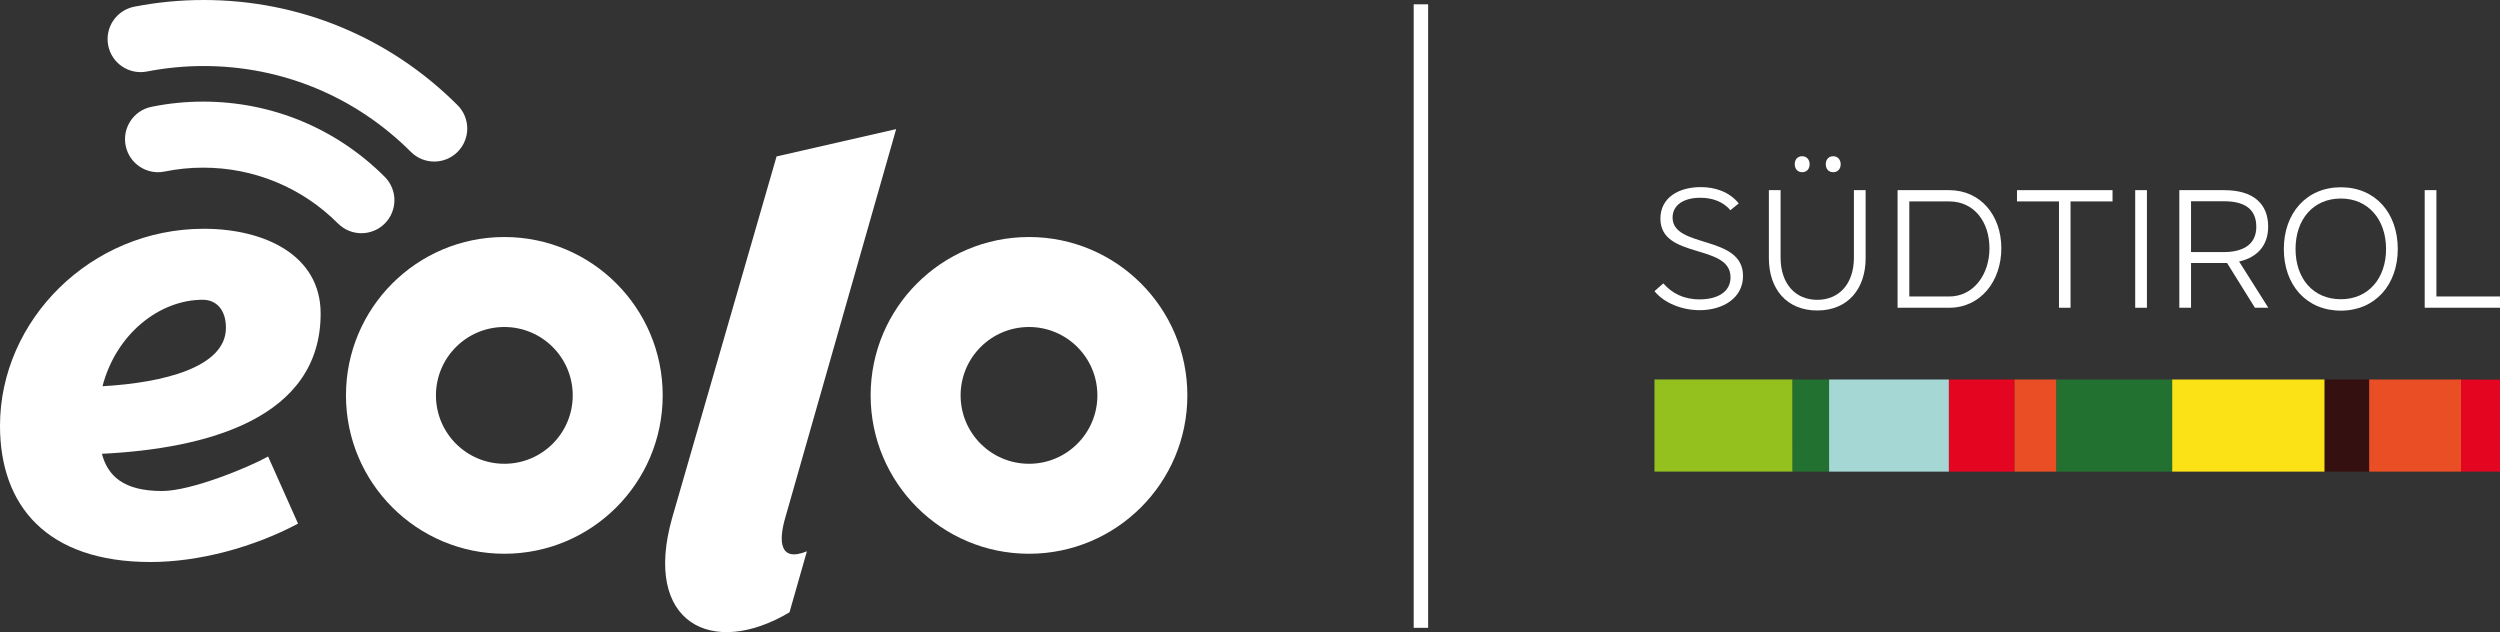
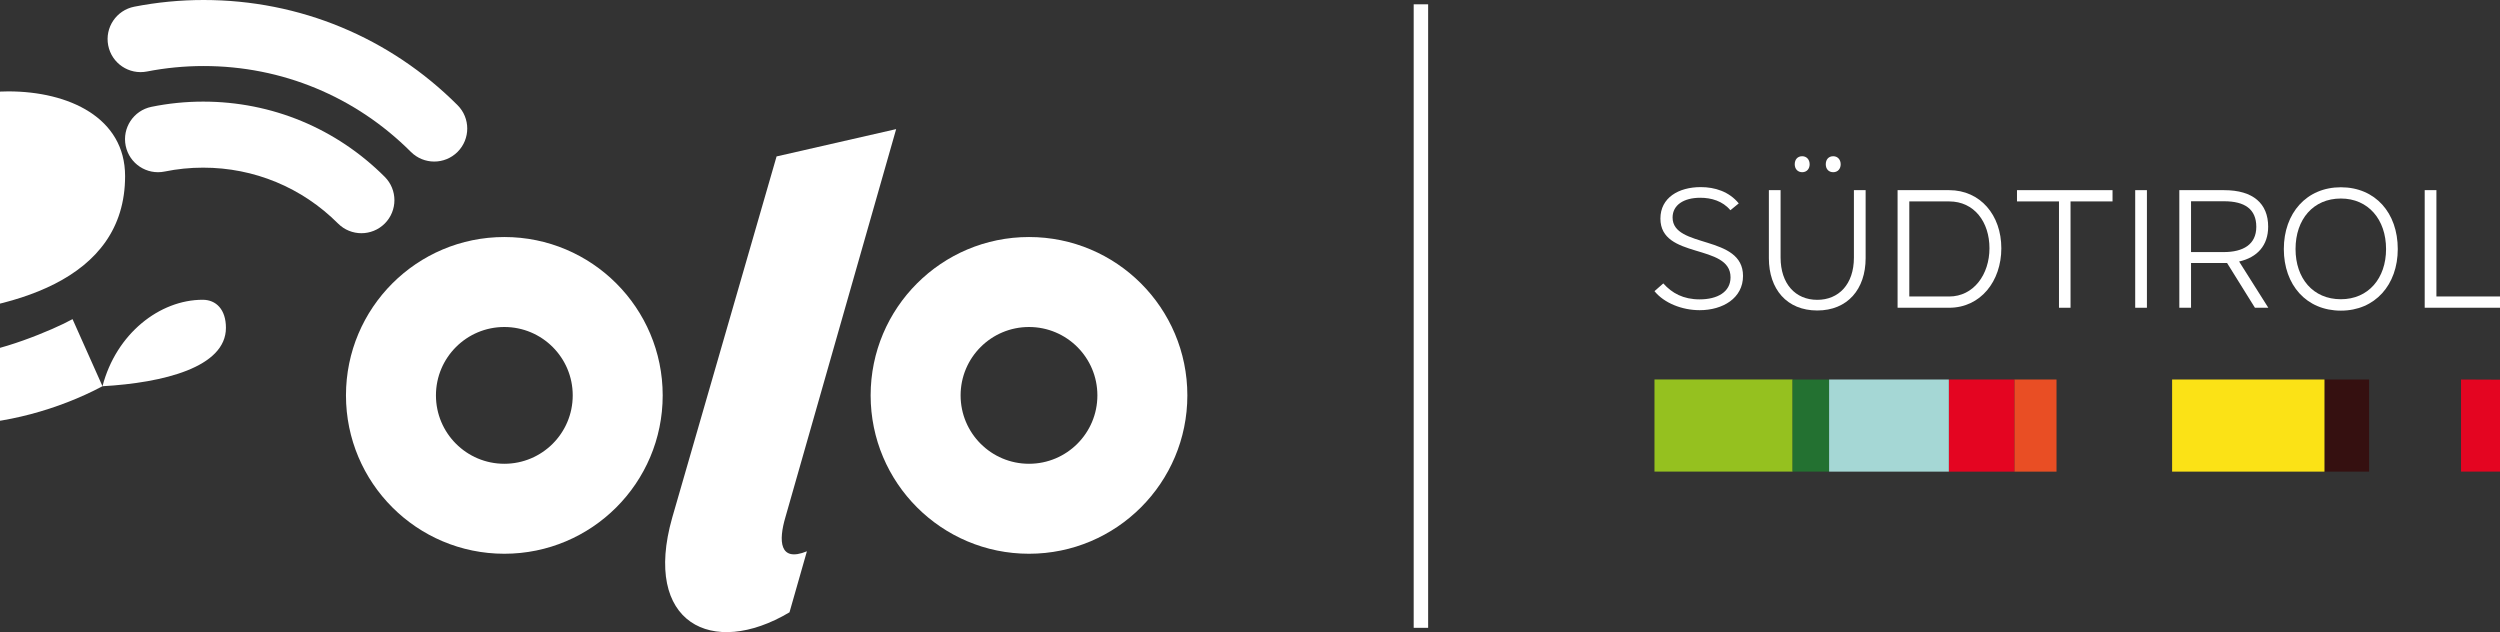
<svg xmlns="http://www.w3.org/2000/svg" xmlns:ns1="http://www.inkscape.org/namespaces/inkscape" xmlns:ns2="http://sodipodi.sourceforge.net/DTD/sodipodi-0.dtd" id="svg4298" version="1.1" ns1:version="0.91 r13725" xml:space="preserve" width="413.482" height="104.55" viewBox="0 0 413.482 104.55" ns2:docname="logo.svg">
  <rect x="0" y="0" width="413.482" height="104.55" fill="#333333" stroke="none" />
  <defs id="defs4302">
    <clipPath clipPathUnits="userSpaceOnUse" id="clipPath4312">
      <path d="m 0,142.629 399.633,0 L 399.633,0 0,0 0,142.629 Z" id="path4314" ns1:connector-curvature="0" />
    </clipPath>
  </defs>
  <ns2:namedview pagecolor="#ffffff" bordercolor="#666666" borderopacity="1" objecttolerance="10" gridtolerance="10" guidetolerance="10" ns1:pageopacity="0" ns1:pageshadow="2" ns1:window-width="2560" ns1:window-height="1377" id="namedview4300" showgrid="false" ns1:snap-bbox="true" ns1:bbox-nodes="true" ns1:bbox-paths="true" ns1:snap-bbox-midpoints="true" ns1:snap-bbox-edge-midpoints="true" fit-margin-top="0" fit-margin-left="0" fit-margin-right="0" fit-margin-bottom="0" ns1:zoom="2.5140151" ns1:cx="171.41314" ns1:cy="51.47986" ns1:window-x="-8" ns1:window-y="-8" ns1:window-maximized="1" ns1:current-layer="g4308" />
  <g id="g4306" ns1:groupmode="layer" ns1:label="Eolo-Südtirol-Logo-Horizontal-RGB" transform="matrix(1.25,0,0,-1.25,0,178.286)">
    <g id="g4308" transform="translate(-29.779,29.779)">
      <g transform="translate(133.696,44.4)" id="g4316" style="fill:#ffffff;fill-opacity:1">
        <path ns1:connector-curvature="0" id="path4318" style="fill:#ffffff;fill-opacity:1;fill-rule:nonzero;stroke:none" d="M 0,0 14.658,51.367 -1.165,47.752 -14.978,-0.06 c -3.943,-13.909 5.264,-18.609 15.522,-12.509 l 2.304,8.075 C -0.824,-5.993 -0.911,-3.087 0,0" />
      </g>
      <g transform="translate(96.51,69.583)" id="g4320" style="fill:#ffffff;fill-opacity:1">
        <path ns1:connector-curvature="0" id="path4322" style="fill:#ffffff;fill-opacity:1;fill-rule:nonzero;stroke:none" d="m 0,0 c -4.998,0 -9.049,-4.051 -9.049,-9.048 0,-4.998 4.051,-9.049 9.049,-9.049 4.998,0 9.049,4.051 9.049,9.049 C 9.049,-4.051 4.998,0 0,0 m 20.953,-9.048 c 0,-11.573 -9.382,-20.954 -20.953,-20.954 -11.573,0 -20.954,9.381 -20.954,20.954 0,11.571 9.381,20.953 20.954,20.953 11.571,0 20.953,-9.382 20.953,-20.953" />
      </g>
      <g transform="translate(165.93,69.583)" id="g4324" style="fill:#ffffff;fill-opacity:1">
        <path ns1:connector-curvature="0" id="path4326" style="fill:#ffffff;fill-opacity:1;fill-rule:nonzero;stroke:none" d="m 0,0 c -4.998,0 -9.049,-4.051 -9.049,-9.048 0,-4.998 4.051,-9.049 9.049,-9.049 4.998,0 9.049,4.051 9.049,9.049 C 9.049,-4.051 4.998,0 0,0 m 20.953,-9.048 c 0,-11.573 -9.383,-20.954 -20.953,-20.954 -11.571,0 -20.953,9.381 -20.953,20.954 0,11.571 9.382,20.953 20.953,20.953 11.57,0 20.953,-9.382 20.953,-20.953" />
      </g>
      <g transform="translate(43.34,61.746)" id="g4328" style="fill:#ffffff;fill-opacity:1">
-         <path ns1:connector-curvature="0" id="path4330" style="fill:#ffffff;fill-opacity:1;fill-rule:nonzero;stroke:none" d="m 0,0 c 8.03,0.454 16.333,2.5 16.333,7.729 0,2.423 -1.296,3.711 -3.074,3.711 C 7.576,11.44 1.818,6.971 0,0 m 21.912,-9.299 3.962,-8.879 c -5.834,-3.105 -13.07,-5.08 -19.511,-5.08 -13.712,0 -19.924,7.424 -19.924,18.031 0,13.94 11.97,26.061 26.97,26.061 8.032,0 15.456,-3.483 15.456,-11.211 0,-13.94 -15.152,-17.881 -28.941,-18.562 0.759,-2.878 2.804,-4.925 7.955,-4.925 3.864,0 11.458,3.126 14.033,4.565" />
+         <path ns1:connector-curvature="0" id="path4330" style="fill:#ffffff;fill-opacity:1;fill-rule:nonzero;stroke:none" d="m 0,0 c 8.03,0.454 16.333,2.5 16.333,7.729 0,2.423 -1.296,3.711 -3.074,3.711 C 7.576,11.44 1.818,6.971 0,0 c -5.834,-3.105 -13.07,-5.08 -19.511,-5.08 -13.712,0 -19.924,7.424 -19.924,18.031 0,13.94 11.97,26.061 26.97,26.061 8.032,0 15.456,-3.483 15.456,-11.211 0,-13.94 -15.152,-17.881 -28.941,-18.562 0.759,-2.878 2.804,-4.925 7.955,-4.925 3.864,0 11.458,3.126 14.033,4.565" />
      </g>
      <g transform="translate(87.234,91.474)" id="g4332" style="fill:#ffffff;fill-opacity:1">
        <path ns1:connector-curvature="0" id="path4334" style="fill:#ffffff;fill-opacity:1;fill-rule:nonzero;stroke:none" d="m 0,0 c -1.118,0 -2.235,0.427 -3.089,1.279 -7.326,7.326 -17.063,11.36 -27.423,11.36 -2.523,0 -5.045,-0.244 -7.499,-0.724 -2.371,-0.462 -4.663,1.081 -5.126,3.449 -0.463,2.368 1.08,4.662 3.449,5.126 3.003,0.587 6.091,0.886 9.176,0.886 12.693,0 24.625,-4.942 33.601,-13.919 1.706,-1.706 1.706,-4.472 0,-6.178 C 2.237,0.427 1.118,0 0,0" />
      </g>
      <g transform="translate(77.598,81.993)" id="g4336" style="fill:#ffffff;fill-opacity:1">
        <path ns1:connector-curvature="0" id="path4338" style="fill:#ffffff;fill-opacity:1;fill-rule:nonzero;stroke:none" d="m 0,0 c -1.118,0 -2.236,0.427 -3.089,1.278 -4.767,4.77 -11.108,7.396 -17.85,7.396 -1.716,0 -3.43,-0.173 -5.093,-0.514 -2.363,-0.485 -4.672,1.04 -5.156,3.403 -0.485,2.365 1.041,4.673 3.404,5.157 2.238,0.458 4.542,0.691 6.845,0.691 9.076,0 17.61,-3.536 24.028,-9.955 1.706,-1.705 1.706,-4.472 0,-6.178 C 2.236,0.427 1.118,0 0,0" />
      </g>
      <path ns1:connector-curvature="0" id="path4340" style="fill:#ffffff;fill-opacity:1;fill-rule:nonzero;stroke:none" d="m 218.742,29.78 -1.912,0 0,82.5 1.912,0 0,-82.5 z" />
-       <path ns1:connector-curvature="0" id="path4342" style="fill:#e94e24;fill-opacity:1;fill-rule:nonzero;stroke:none" d="m 355.407,50.447 -12.162,0 0,12.19 12.162,0 0,-12.19 z" />
      <path ns1:connector-curvature="0" id="path4344" style="fill:#351010;fill-opacity:1;fill-rule:nonzero;stroke:none" d="m 343.244,50.447 -5.906,0 0,12.19 5.906,0 0,-12.19 z" />
      <g transform="translate(360.565,50.447)" id="g4346">
        <path ns1:connector-curvature="0" id="path4348" style="fill:#e40521;fill-opacity:1;fill-rule:nonzero;stroke:none" d="m 0,0 -5.157,0 0,12.189 L 0,12.167 0,0 Z" />
      </g>
      <path ns1:connector-curvature="0" id="path4350" style="fill:#e94e24;fill-opacity:1;fill-rule:nonzero;stroke:none" d="m 301.885,50.446 -5.582,0 0,12.19 5.582,0 0,-12.19 z" />
      <path ns1:connector-curvature="0" id="path4352" style="fill:#e40521;fill-opacity:1;fill-rule:nonzero;stroke:none" d="m 287.638,62.636 8.664,0 0,-12.19 -8.664,0 0,12.19 z" />
      <g transform="translate(266.969,50.447)" id="g4354">
        <path ns1:connector-curvature="0" id="path4356" style="fill:#95c11f;fill-opacity:1;fill-rule:nonzero;stroke:none" d="m 0,0 -18.278,0 -0.001,12.19 18.276,0 L 0,0 Z" />
      </g>
      <g transform="translate(271.794,62.636)" id="g4358">
        <path ns1:connector-curvature="0" id="path4360" style="fill:#237131;fill-opacity:1;fill-rule:nonzero;stroke:none" d="m 0,0 0,-12.19 -4.825,0 L -4.827,0 0,0 Z" />
      </g>
      <path ns1:connector-curvature="0" id="path4362" style="fill:#fbe216;fill-opacity:1;fill-rule:nonzero;stroke:none" d="m 337.337,50.447 -20.157,0 0,12.19 20.157,0 0,-12.19 z" />
      <path ns1:connector-curvature="0" id="path4364" style="fill:#a5d7d5;fill-opacity:1;fill-rule:nonzero;stroke:none" d="m 287.638,50.446 -15.844,0 0,12.19 15.844,0 0,-12.19 z" />
-       <path ns1:connector-curvature="0" id="path4366" style="fill:#237131;fill-opacity:1;fill-rule:nonzero;stroke:none" d="m 317.18,50.447 -15.295,0 0,12.189 15.295,0 0,-12.189 z" />
      <g transform="translate(248.69,74.325)" id="g4368" style="fill:#ffffff;fill-opacity:1">
        <path ns1:connector-curvature="0" id="path4370" style="fill:#ffffff;fill-opacity:1;fill-rule:nonzero;stroke:none" d="m 0,0 1.168,1.026 c 1.147,-1.288 2.637,-2.113 4.811,-2.113 2.334,0 4.085,0.966 4.085,2.918 0,4.509 -9.279,2.356 -9.279,7.771 0,2.756 2.396,4.166 5.334,4.166 1.872,0 3.744,-0.584 5.032,-2.155 l -1.106,-0.905 c -1.026,1.229 -2.536,1.65 -3.985,1.65 -2.195,0 -3.664,-0.965 -3.664,-2.616 0,-4.126 9.32,-2.234 9.32,-7.729 0,-2.94 -2.678,-4.53 -5.737,-4.53 C 3.644,-2.517 1.269,-1.57 0,0" />
      </g>
      <g transform="translate(272.341,92.179)" id="g4372" style="fill:#ffffff;fill-opacity:1">
        <path ns1:connector-curvature="0" id="path4374" style="fill:#ffffff;fill-opacity:1;fill-rule:nonzero;stroke:none" d="M 0,0 C 0.584,0 0.986,-0.443 0.986,-1.067 0.986,-1.67 0.604,-2.114 0,-2.114 c -0.604,0 -0.986,0.423 -0.986,1.047 C -0.986,-0.423 -0.604,0 0,0 m -4.106,0 c 0.584,0 0.986,-0.443 0.986,-1.067 0,-0.603 -0.382,-1.047 -0.986,-1.047 -0.583,0 -0.987,0.423 -0.987,1.047 0,0.644 0.383,1.067 0.987,1.067 m 8.393,-4.489 0,-8.998 c 0,-4.106 -2.394,-6.924 -6.4,-6.924 -4.027,0 -6.402,2.818 -6.402,6.924 l 0,8.998 1.55,0 0,-8.917 c 0,-3.462 1.953,-5.595 4.852,-5.595 2.818,0 4.85,2.033 4.85,5.595 l 0,8.917 1.55,0 z" />
      </g>
      <g transform="translate(293.013,80)" id="g4376" style="fill:#ffffff;fill-opacity:1">
        <path ns1:connector-curvature="0" id="path4378" style="fill:#ffffff;fill-opacity:1;fill-rule:nonzero;stroke:none" d="m 0,0 c 0,3.482 -2.013,6.199 -5.334,6.199 l -5.273,0 0,-12.58 5.273,0 C -2.093,-6.381 0,-3.462 0,0 m 1.57,0 c 0,-4.348 -2.737,-7.87 -6.904,-7.87 l -6.823,0 0,15.559 6.823,0 C -1.207,7.689 1.57,4.388 1.57,0" />
      </g>
      <g transform="translate(309.297,86.2)" id="g4380" style="fill:#ffffff;fill-opacity:1">
        <path ns1:connector-curvature="0" id="path4382" style="fill:#ffffff;fill-opacity:1;fill-rule:nonzero;stroke:none" d="m 0,0 -5.556,0 0,-14.069 -1.529,0 0,14.069 -5.556,0 0,1.49 L 0,1.49 0,0 Z" />
      </g>
      <path ns1:connector-curvature="0" id="path4384" style="fill:#ffffff;fill-opacity:1;fill-rule:nonzero;stroke:none" d="m 313.847,72.13 -1.55,0 0,15.56 1.55,0 0,-15.56 z" />
      <g transform="translate(324.011,79.497)" id="g4386" style="fill:#ffffff;fill-opacity:1">
        <path ns1:connector-curvature="0" id="path4388" style="fill:#ffffff;fill-opacity:1;fill-rule:nonzero;stroke:none" d="m 0,0 c 2.576,0 4.308,1.006 4.308,3.341 0,2.355 -1.55,3.382 -4.247,3.382 l -4.388,0 L -4.327,0 0,0 Z m 4.127,-7.367 -3.684,5.918 -0.443,0 -4.327,0 0,-5.918 -1.55,0 0,15.559 5.938,0 c 3.825,0 5.817,-1.771 5.817,-4.831 0,-2.475 -1.429,-4.065 -3.845,-4.61 l 3.865,-6.118 -1.771,0 z" />
      </g>
      <g transform="translate(339.51,86.582)" id="g4390" style="fill:#ffffff;fill-opacity:1">
        <path ns1:connector-curvature="0" id="path4392" style="fill:#ffffff;fill-opacity:1;fill-rule:nonzero;stroke:none" d="m 0,0 c -3.644,0 -5.998,-2.737 -5.998,-6.683 0,-3.884 2.314,-6.642 5.998,-6.642 3.644,0 5.979,2.777 5.979,6.642 C 5.979,-2.777 3.623,0 0,0 m 0,1.49 c 4.55,0 7.528,-3.383 7.528,-8.173 0,-4.729 -2.999,-8.152 -7.528,-8.152 -4.569,0 -7.548,3.401 -7.548,8.152 0,4.75 2.999,8.173 7.548,8.173" />
      </g>
      <g transform="translate(360.565,73.62)" id="g4394" style="fill:#ffffff;fill-opacity:1">
        <path ns1:connector-curvature="0" id="path4396" style="fill:#ffffff;fill-opacity:1;fill-rule:nonzero;stroke:none" d="m 0,0 0,-1.489 -9.964,0 0,15.559 1.55,0 L -8.414,0 0,0 Z" />
      </g>
    </g>
  </g>
</svg>